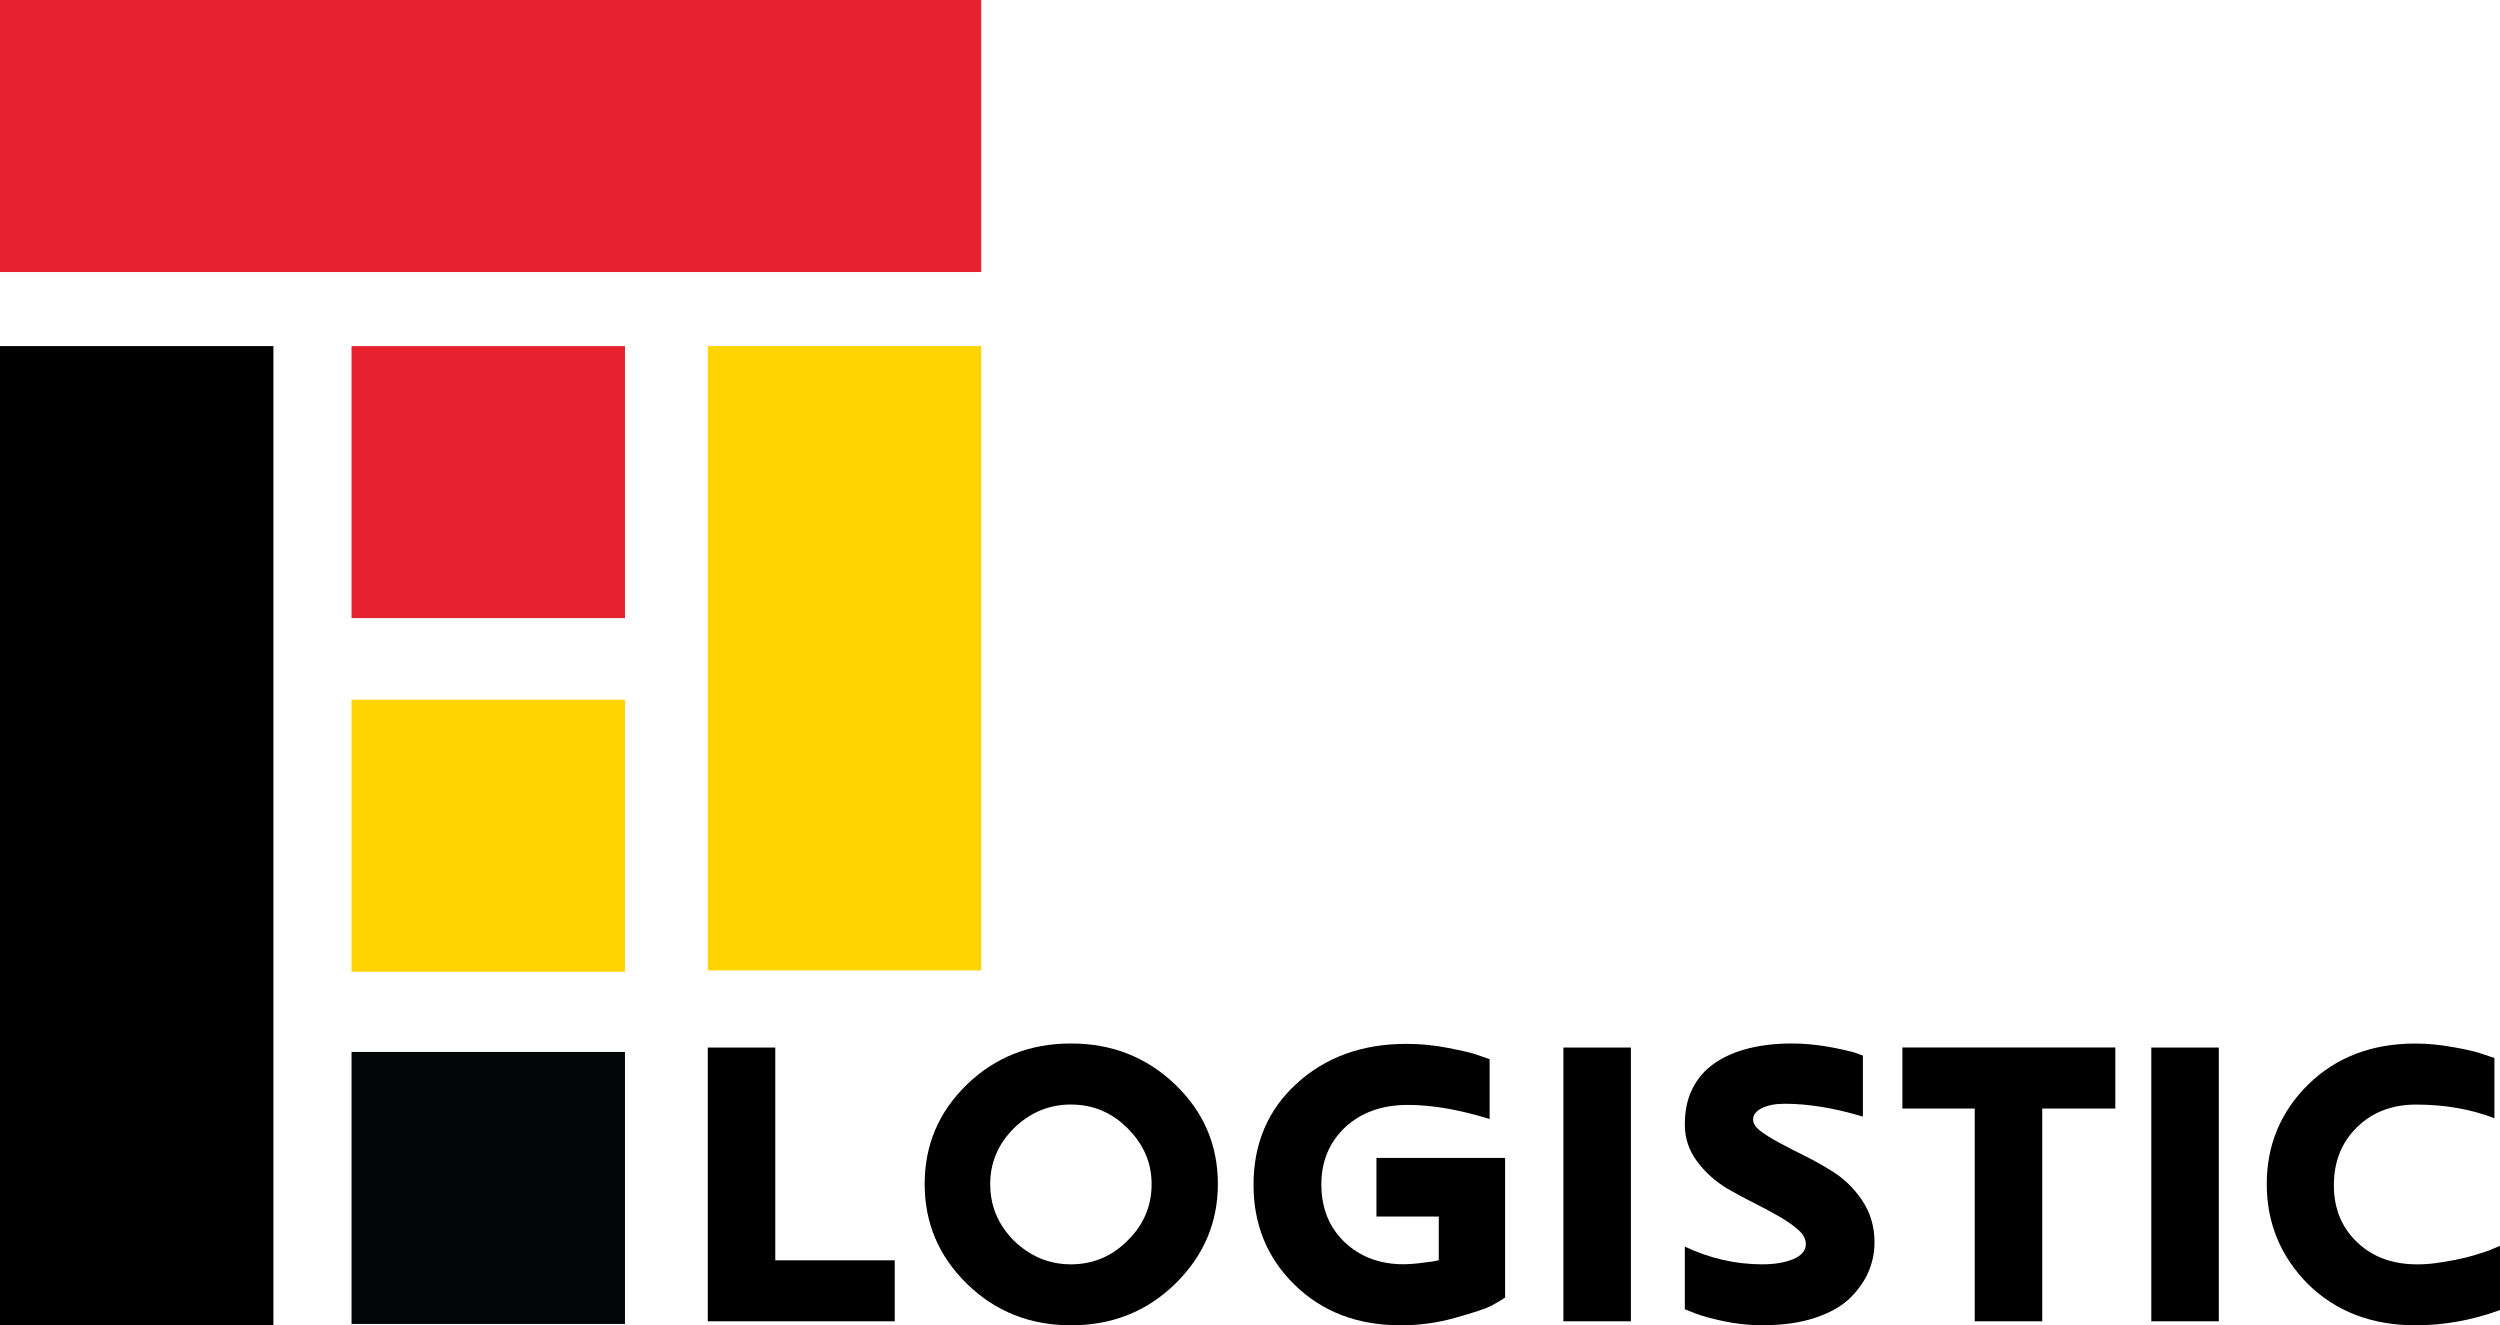
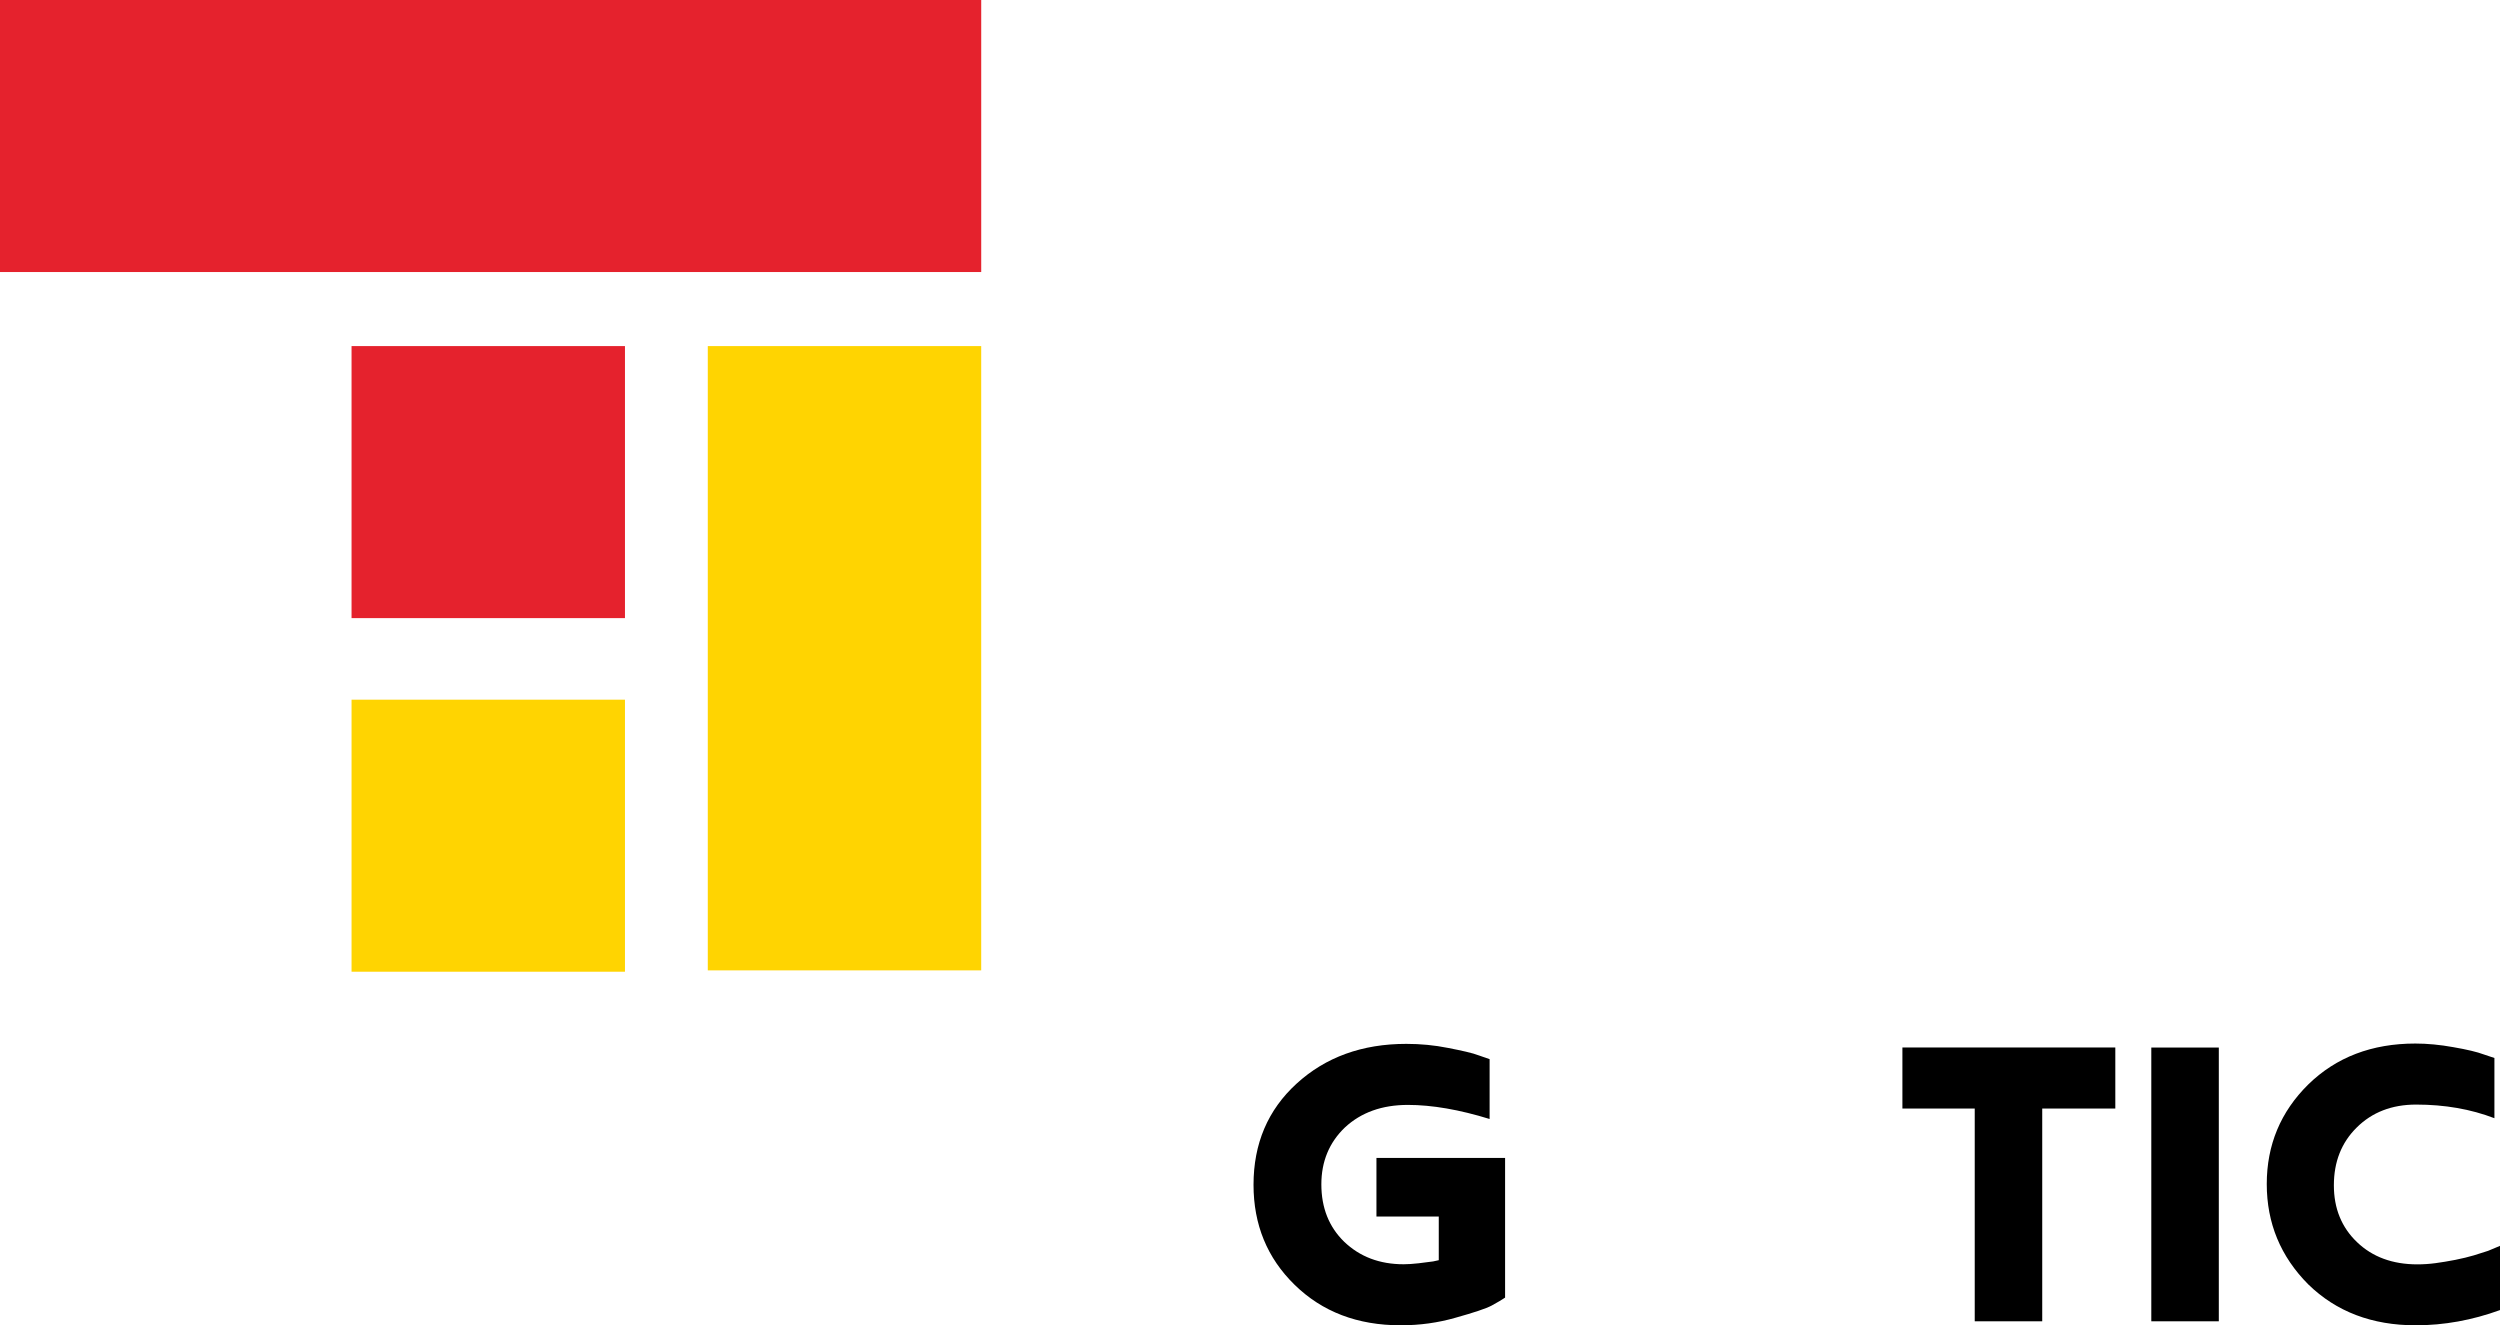
<svg xmlns="http://www.w3.org/2000/svg" width="166" height="88" viewBox="0 0 166 88" fill="none">
  <g clip-path="url(#clip0)">
-     <path d="M59.409 83.681V87.734H46.997V69.557H51.479V83.684H59.409V83.681Z" fill="black" />
-     <path d="M64.214 85.254C62.336 83.422 61.398 81.212 61.398 78.616C61.398 76.021 62.336 73.817 64.214 72.004C66.091 70.192 68.392 69.287 71.119 69.287C73.827 69.287 76.128 70.192 78.024 72.004C79.92 73.817 80.866 76.021 80.866 78.616C80.866 81.192 79.92 83.404 78.024 85.254C76.147 87.085 73.847 88 71.119 88C68.392 88 66.091 87.085 64.214 85.254ZM65.75 78.62C65.75 80.067 66.269 81.319 67.316 82.37C68.395 83.422 69.657 83.951 71.108 83.951C72.573 83.951 73.831 83.422 74.874 82.37C75.935 81.333 76.466 80.085 76.466 78.62C76.466 77.21 75.935 75.976 74.874 74.921C73.831 73.869 72.573 73.341 71.108 73.341C69.657 73.341 68.392 73.869 67.316 74.921C66.269 75.973 65.75 77.206 65.75 78.62Z" fill="black" />
    <path d="M95.534 80.776H91.396V76.885H99.938V86.162C99.831 86.232 99.704 86.313 99.556 86.401C99.408 86.49 99.234 86.59 99.04 86.693C98.669 86.889 97.875 87.154 96.658 87.494C95.493 87.831 94.276 88 93.003 88C90.142 88 87.793 87.103 85.961 85.309C84.143 83.533 83.234 81.319 83.234 78.671C83.234 75.936 84.187 73.695 86.094 71.953C88.02 70.192 90.447 69.313 93.378 69.313C94.331 69.313 95.248 69.402 96.131 69.579C96.591 69.668 96.995 69.752 97.348 69.834C97.701 69.915 97.994 70 98.22 70.088L98.91 70.328V74.301C96.899 73.68 95.089 73.366 93.481 73.366C91.768 73.366 90.376 73.865 89.3 74.865C88.258 75.865 87.738 77.125 87.738 78.642C87.738 80.196 88.243 81.466 89.249 82.448C90.291 83.448 91.608 83.947 93.2 83.947C93.481 83.947 93.819 83.925 94.209 83.88C94.599 83.836 94.918 83.795 95.163 83.758L95.534 83.677V80.776Z" fill="black" />
-     <path d="M108.291 87.734H103.809V69.557H108.291V87.734Z" fill="black" />
-     <path d="M123.696 70.089V74.142C121.804 73.573 120.072 73.289 118.498 73.289C117.878 73.289 117.374 73.389 116.988 73.581C116.598 73.776 116.406 74.024 116.406 74.326C116.406 74.593 116.569 74.851 116.896 75.098C117.222 75.349 117.641 75.607 118.157 75.885C118.669 76.161 119.229 76.449 119.842 76.752C120.45 77.054 121.04 77.383 121.604 77.738C122.398 78.217 123.077 78.867 123.633 79.683C124.19 80.502 124.468 81.444 124.468 82.507C124.468 83.164 124.338 83.799 124.083 84.412C123.826 85.025 123.422 85.608 122.877 86.158C122.327 86.708 121.555 87.154 120.558 87.49C119.56 87.827 118.387 87.996 117.044 87.996C116.16 87.996 115.303 87.908 114.472 87.731C114.049 87.642 113.678 87.553 113.359 87.465C113.04 87.376 112.765 87.288 112.536 87.199L111.872 86.933V82.776C113.534 83.559 115.248 83.951 117.018 83.951C117.831 83.951 118.517 83.836 119.073 83.604C119.63 83.371 119.908 83.035 119.908 82.592C119.908 82.274 119.745 81.968 119.419 81.673C119.092 81.381 118.676 81.09 118.171 80.794C117.667 80.502 117.106 80.2 116.487 79.889C115.867 79.58 115.266 79.255 114.684 78.919C113.89 78.439 113.222 77.838 112.68 77.11C112.138 76.382 111.872 75.567 111.872 74.662C111.872 73.758 112.038 72.968 112.376 72.293C112.71 71.617 113.192 71.059 113.823 70.616C114.45 70.174 115.203 69.841 116.079 69.62C116.954 69.398 117.923 69.287 118.985 69.287C119.355 69.287 119.741 69.306 120.138 69.339C120.535 69.376 120.921 69.424 121.292 69.487C121.663 69.55 122.005 69.616 122.313 69.686C122.62 69.756 122.884 69.819 123.096 69.874L123.696 70.089Z" fill="black" />
    <path d="M140.457 73.607H135.604V87.734H131.122V73.607H126.32V69.553H140.457V73.607Z" fill="black" />
    <path d="M147.329 87.734H142.847V69.557H147.329V87.734Z" fill="black" />
    <path d="M166 82.725V86.989C164.145 87.664 162.278 88 160.404 88C157.503 88 155.128 87.096 153.269 85.283C151.429 83.433 150.513 81.215 150.513 78.62C150.513 76.025 151.432 73.821 153.269 72.008C155.125 70.196 157.496 69.291 160.379 69.291C161.173 69.291 162.015 69.372 162.898 69.531C163.818 69.69 164.49 69.852 164.913 70.011L165.629 70.251V74.249C164.056 73.644 162.323 73.344 160.431 73.344C158.82 73.344 157.503 73.854 156.479 74.873C155.47 75.874 154.969 77.15 154.969 78.705C154.969 80.24 155.481 81.499 156.509 82.481C157.533 83.463 158.869 83.954 160.512 83.954C160.902 83.954 161.303 83.928 161.719 83.873C162.134 83.818 162.571 83.744 163.032 83.655C163.492 83.562 163.904 83.463 164.264 83.356C164.627 83.245 164.939 83.146 165.206 83.057L166 82.725Z" fill="black" />
-     <path d="M18.155 22.98H0V88H18.155V22.98Z" fill="black" />
-     <path d="M41.498 69.849H23.343V87.911H41.498V69.849Z" fill="#030405" />
+     <path d="M41.498 69.849H23.343H41.498V69.849Z" fill="#030405" />
    <path d="M41.498 46.459H23.343V64.522H41.498V46.459Z" fill="#FFD401" />
    <path d="M41.498 22.98H23.343V41.043H41.498V22.98Z" fill="#E5222D" />
    <path d="M65.153 0H0V18.063H65.153V0Z" fill="#E5222D" />
    <path d="M65.152 22.98H46.997V64.433H65.152V22.98Z" fill="#FFD401" />
  </g>
  <defs>
    <clipPath id="clip0">
      <rect width="166" height="88" fill="white" />
    </clipPath>
  </defs>
</svg>